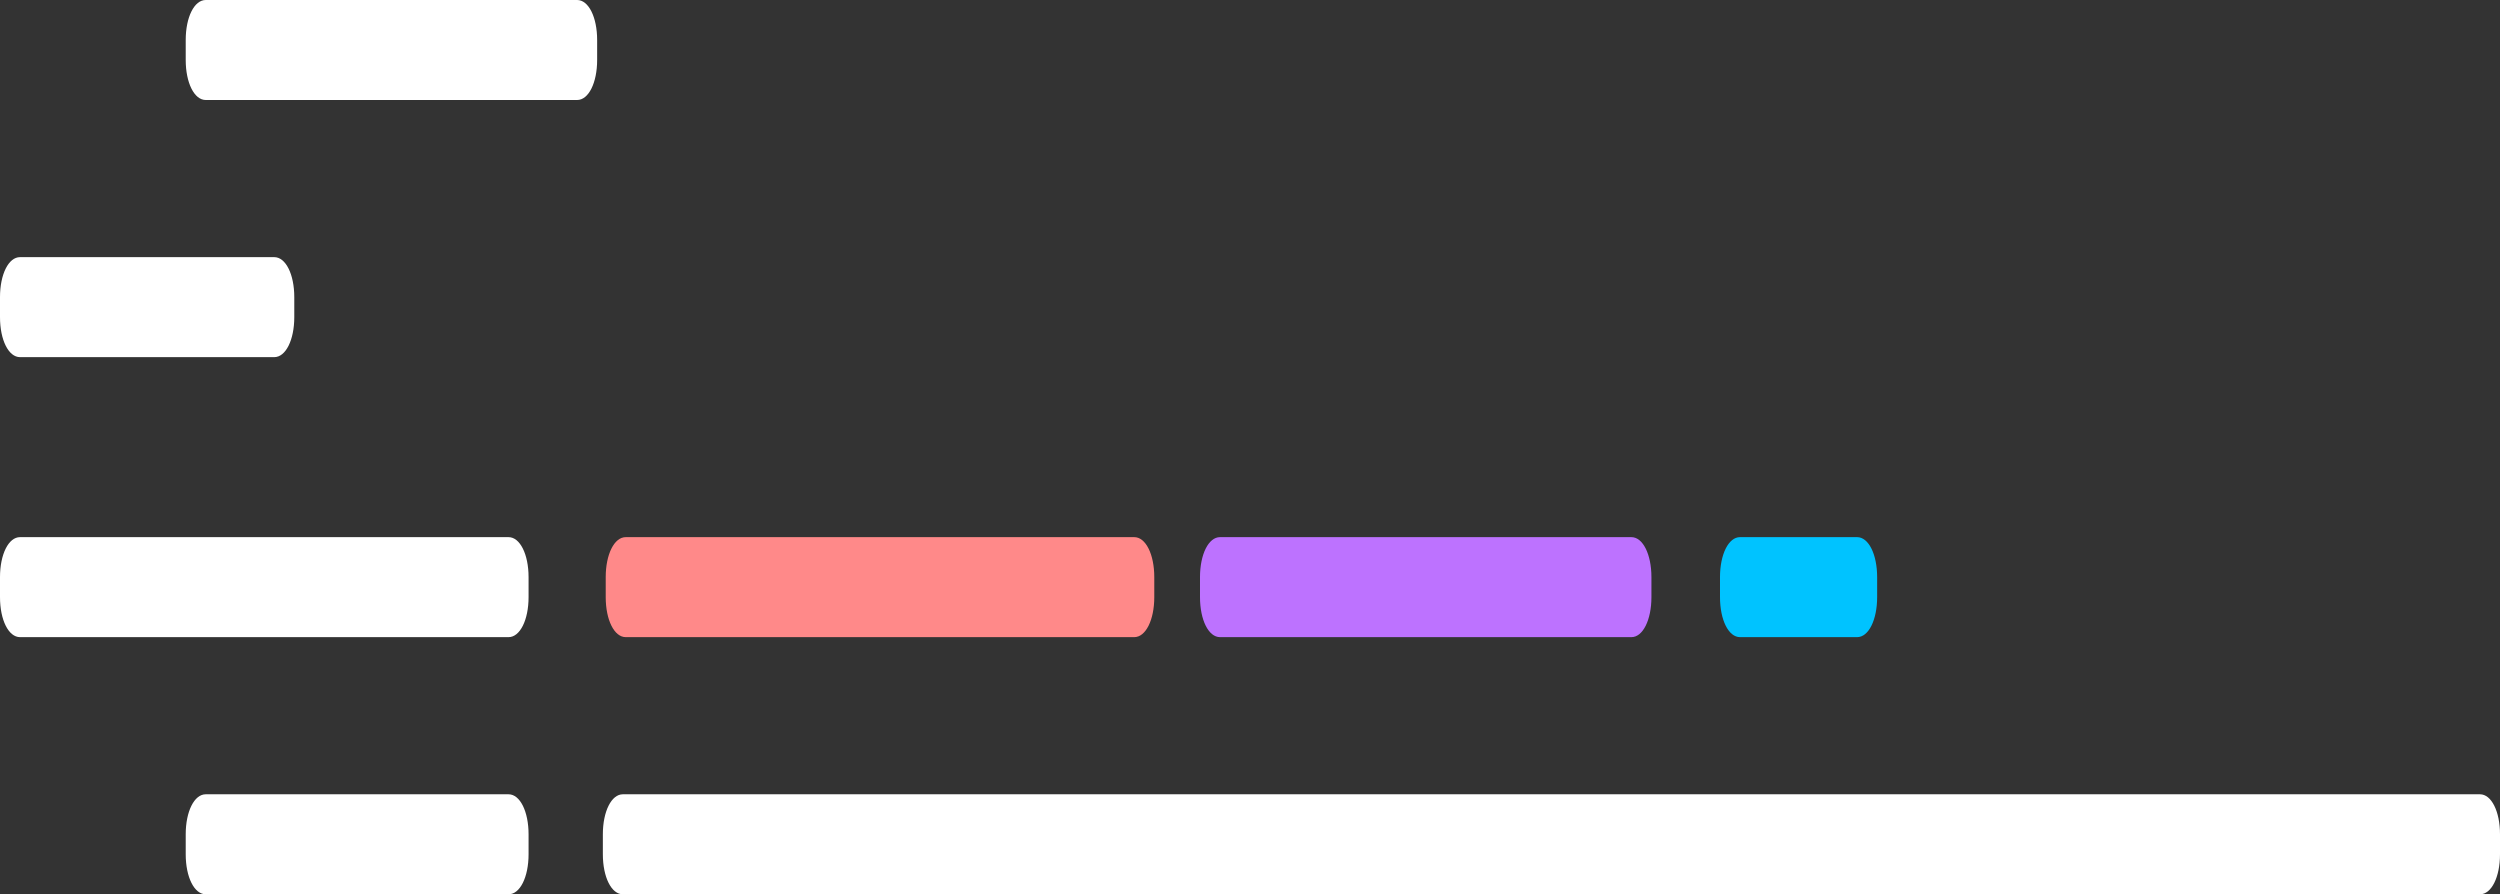
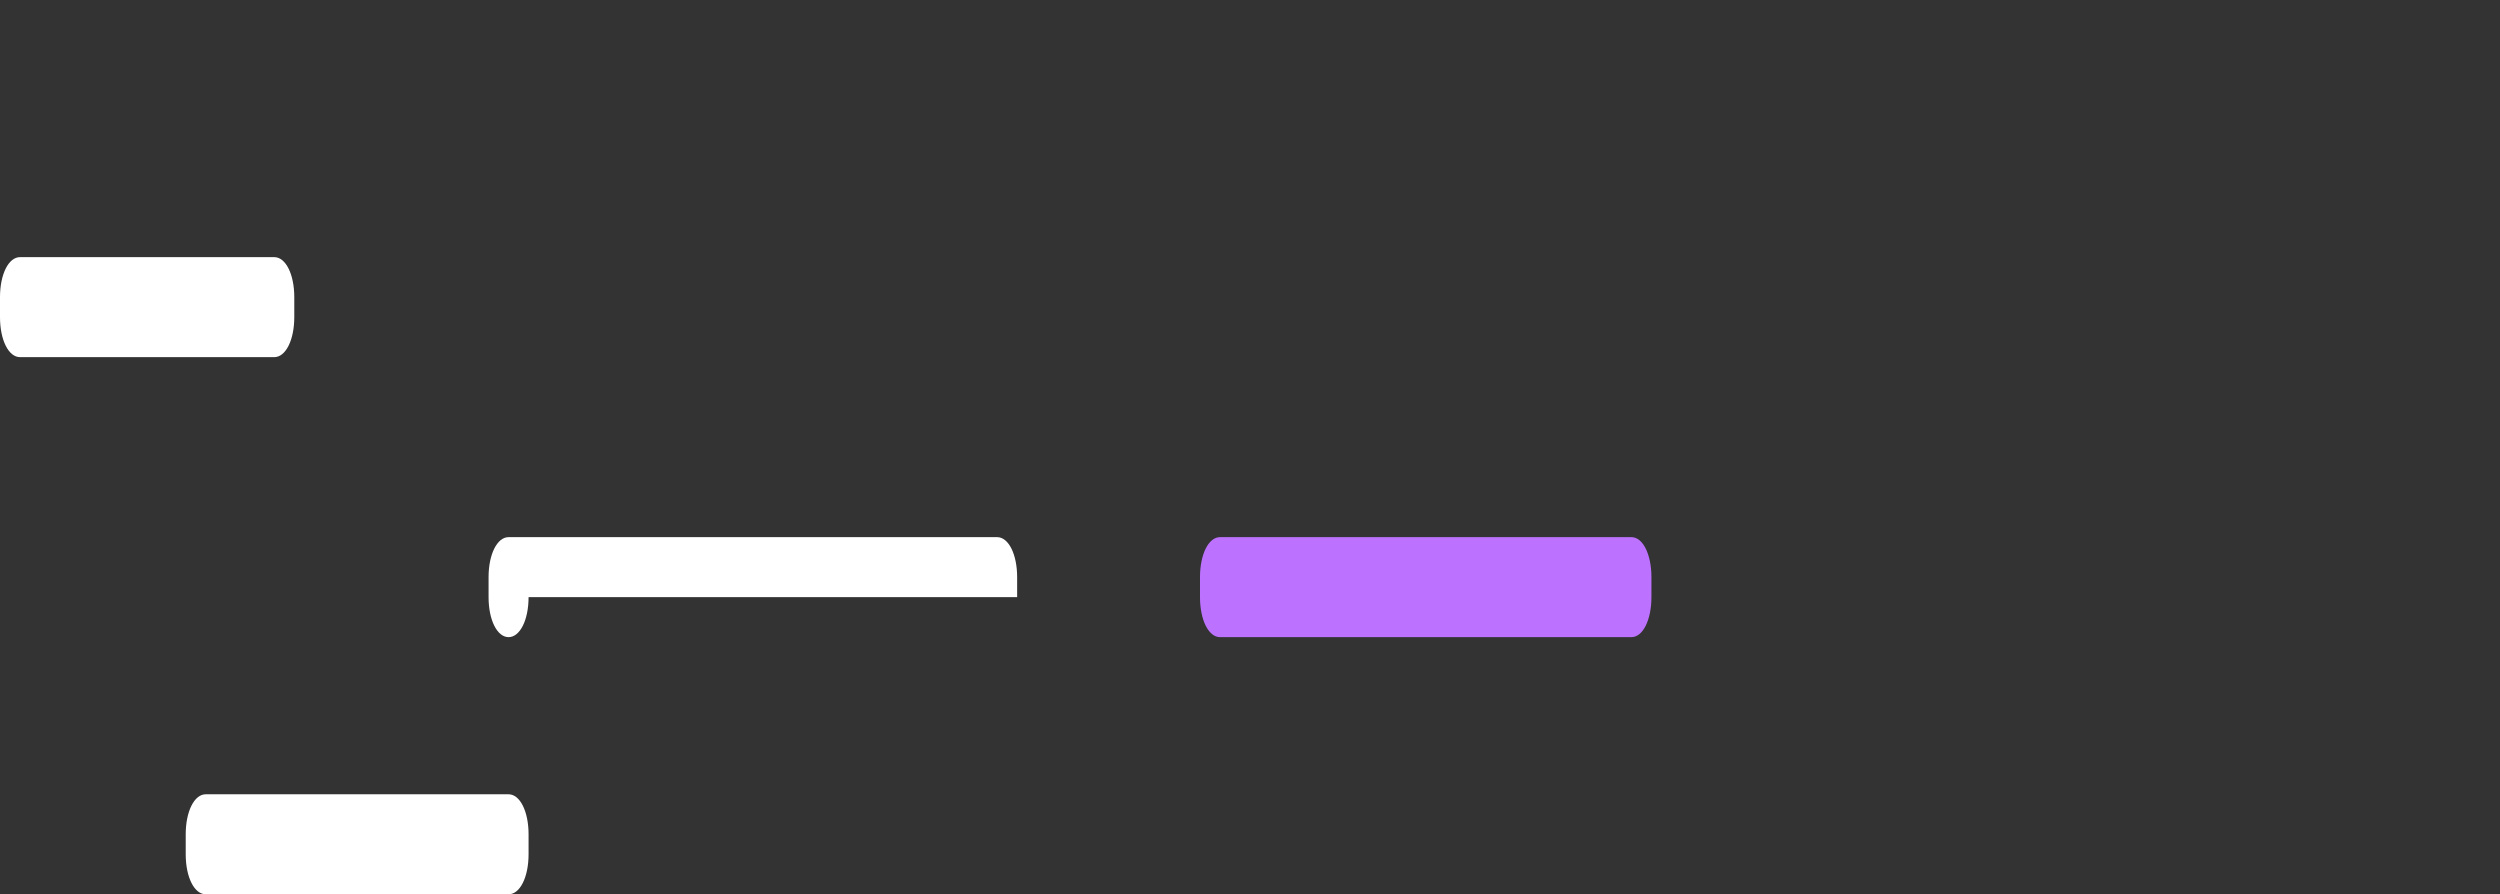
<svg xmlns="http://www.w3.org/2000/svg" version="1.1" x="0px" y="0px" width="87.5px" height="31.3px" viewBox="0 0 87.5 31.3" style="overflow:visible;enable-background:new 0 0 87.5 31.3;" xml:space="preserve">
  <rect x="0" y="0" width="87.5" height="31.3" fill="#333333" stroke="none" />
  <style type="text/css">
	.st0{fill:#00C3FF;}
	.st1{fill:#FFFFFF;}
	.st2{fill:#FF8989;}
	.st3{fill:#BD72FF;}
</style>
  <defs>
</defs>
-   <path class="st0" d="M65.7,20.9c0,0.8-0.3,1.4-0.7,1.4h-4.1c-0.4,0-0.7-0.6-0.7-1.4v-0.7c0-0.8,0.3-1.4,0.7-1.4H65  c0.4,0,0.7,0.6,0.7,1.4V20.9z" />
-   <path class="st1" d="M20.9,2.1c0,0.8-0.3,1.4-0.7,1.4h-13c-0.4,0-0.7-0.6-0.7-1.4V1.4C6.5,0.6,6.8,0,7.2,0h13c0.4,0,0.7,0.6,0.7,1.4  V2.1z" />
  <path class="st1" d="M18.5,29.9c0,0.8-0.3,1.4-0.7,1.4H7.2c-0.4,0-0.7-0.6-0.7-1.4v-0.7c0-0.8,0.3-1.4,0.7-1.4h10.6  c0.4,0,0.7,0.6,0.7,1.4V29.9z" />
-   <path class="st1" d="M87.5,29.9c0,0.8-0.3,1.4-0.7,1.4h-65c-0.4,0-0.7-0.6-0.7-1.4v-0.7c0-0.8,0.3-1.4,0.7-1.4h65  c0.4,0,0.7,0.6,0.7,1.4V29.9z" />
  <path class="st1" d="M10.3,11.1c0,0.8-0.3,1.4-0.7,1.4H0.7c-0.4,0-0.7-0.6-0.7-1.4v-0.7C0,9.6,0.3,9,0.7,9h8.9  c0.4,0,0.7,0.6,0.7,1.4V11.1z" />
-   <path class="st1" d="M18.5,20.9c0,0.8-0.3,1.4-0.7,1.4H0.7c-0.4,0-0.7-0.6-0.7-1.4v-0.7c0-0.8,0.3-1.4,0.7-1.4h17.1  c0.4,0,0.7,0.6,0.7,1.4V20.9z" />
-   <path class="st2" d="M40.4,20.9c0,0.8-0.3,1.4-0.7,1.4H21.9c-0.4,0-0.7-0.6-0.7-1.4v-0.7c0-0.8,0.3-1.4,0.7-1.4h17.8  c0.4,0,0.7,0.6,0.7,1.4V20.9z" />
+   <path class="st1" d="M18.5,20.9c0,0.8-0.3,1.4-0.7,1.4c-0.4,0-0.7-0.6-0.7-1.4v-0.7c0-0.8,0.3-1.4,0.7-1.4h17.1  c0.4,0,0.7,0.6,0.7,1.4V20.9z" />
  <path class="st3" d="M57.8,20.9c0,0.8-0.3,1.4-0.7,1.4H42.7c-0.4,0-0.7-0.6-0.7-1.4v-0.7c0-0.8,0.3-1.4,0.7-1.4h14.4  c0.4,0,0.7,0.6,0.7,1.4V20.9z" />
</svg>